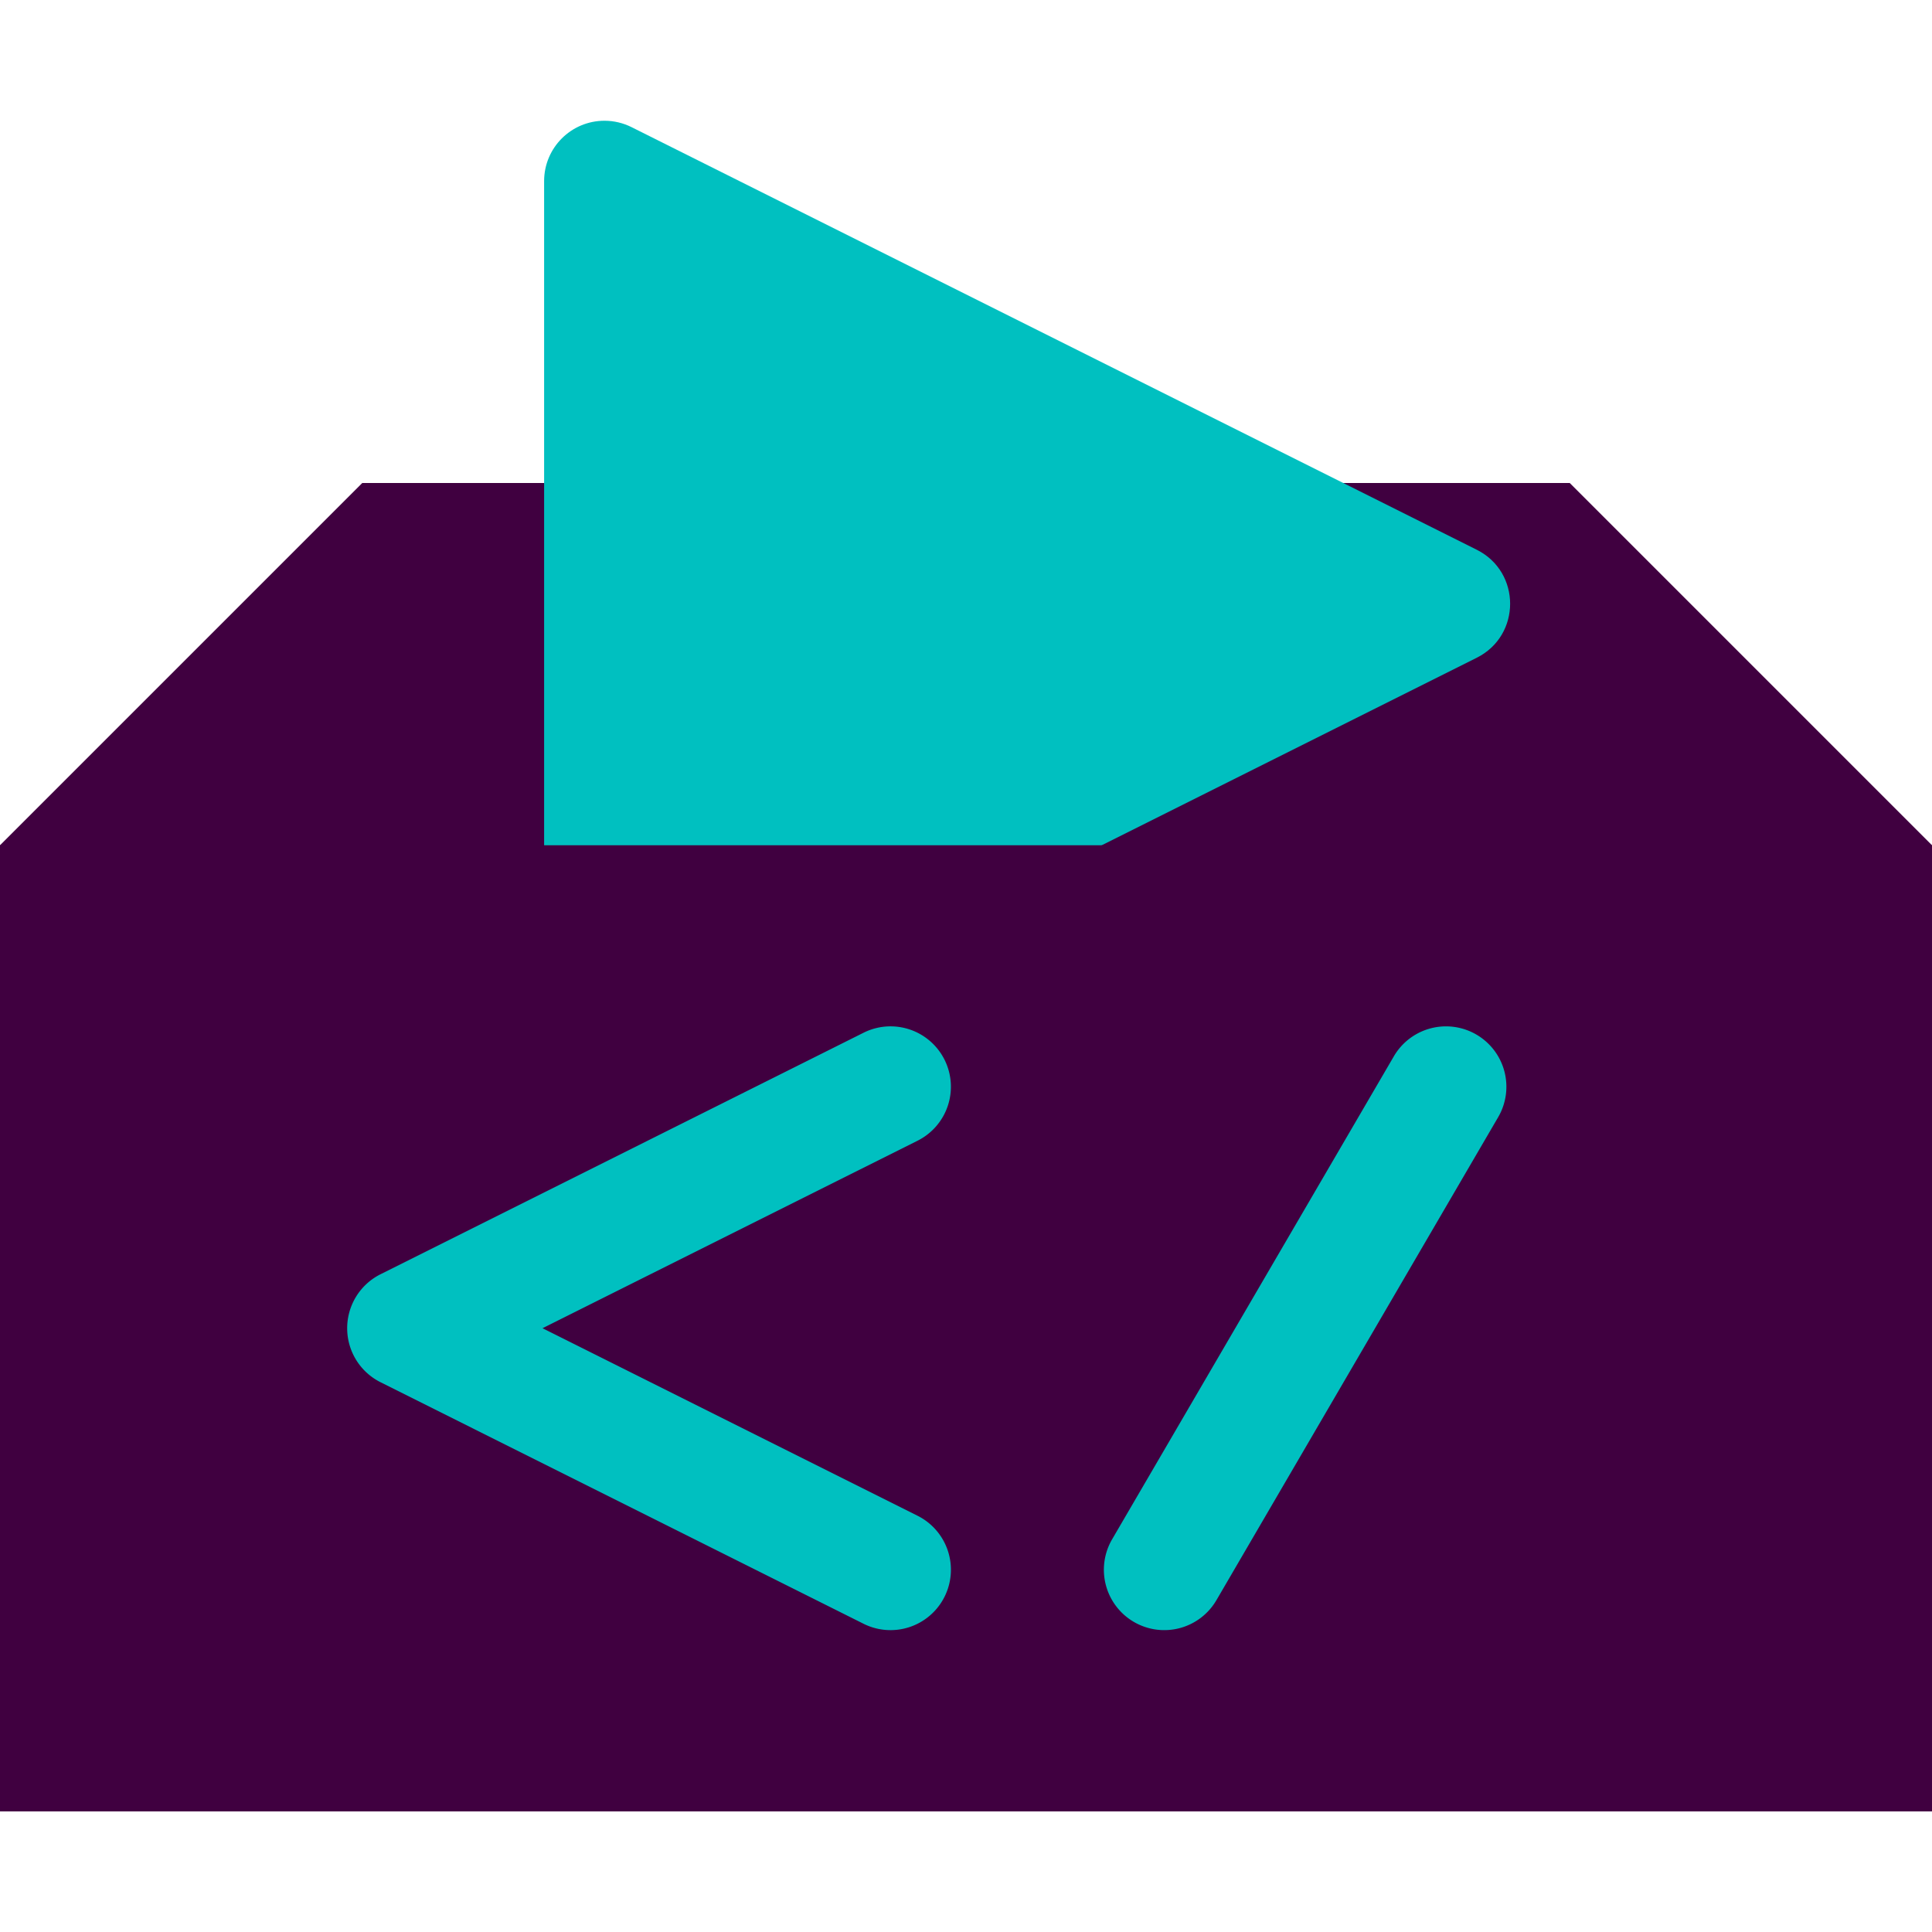
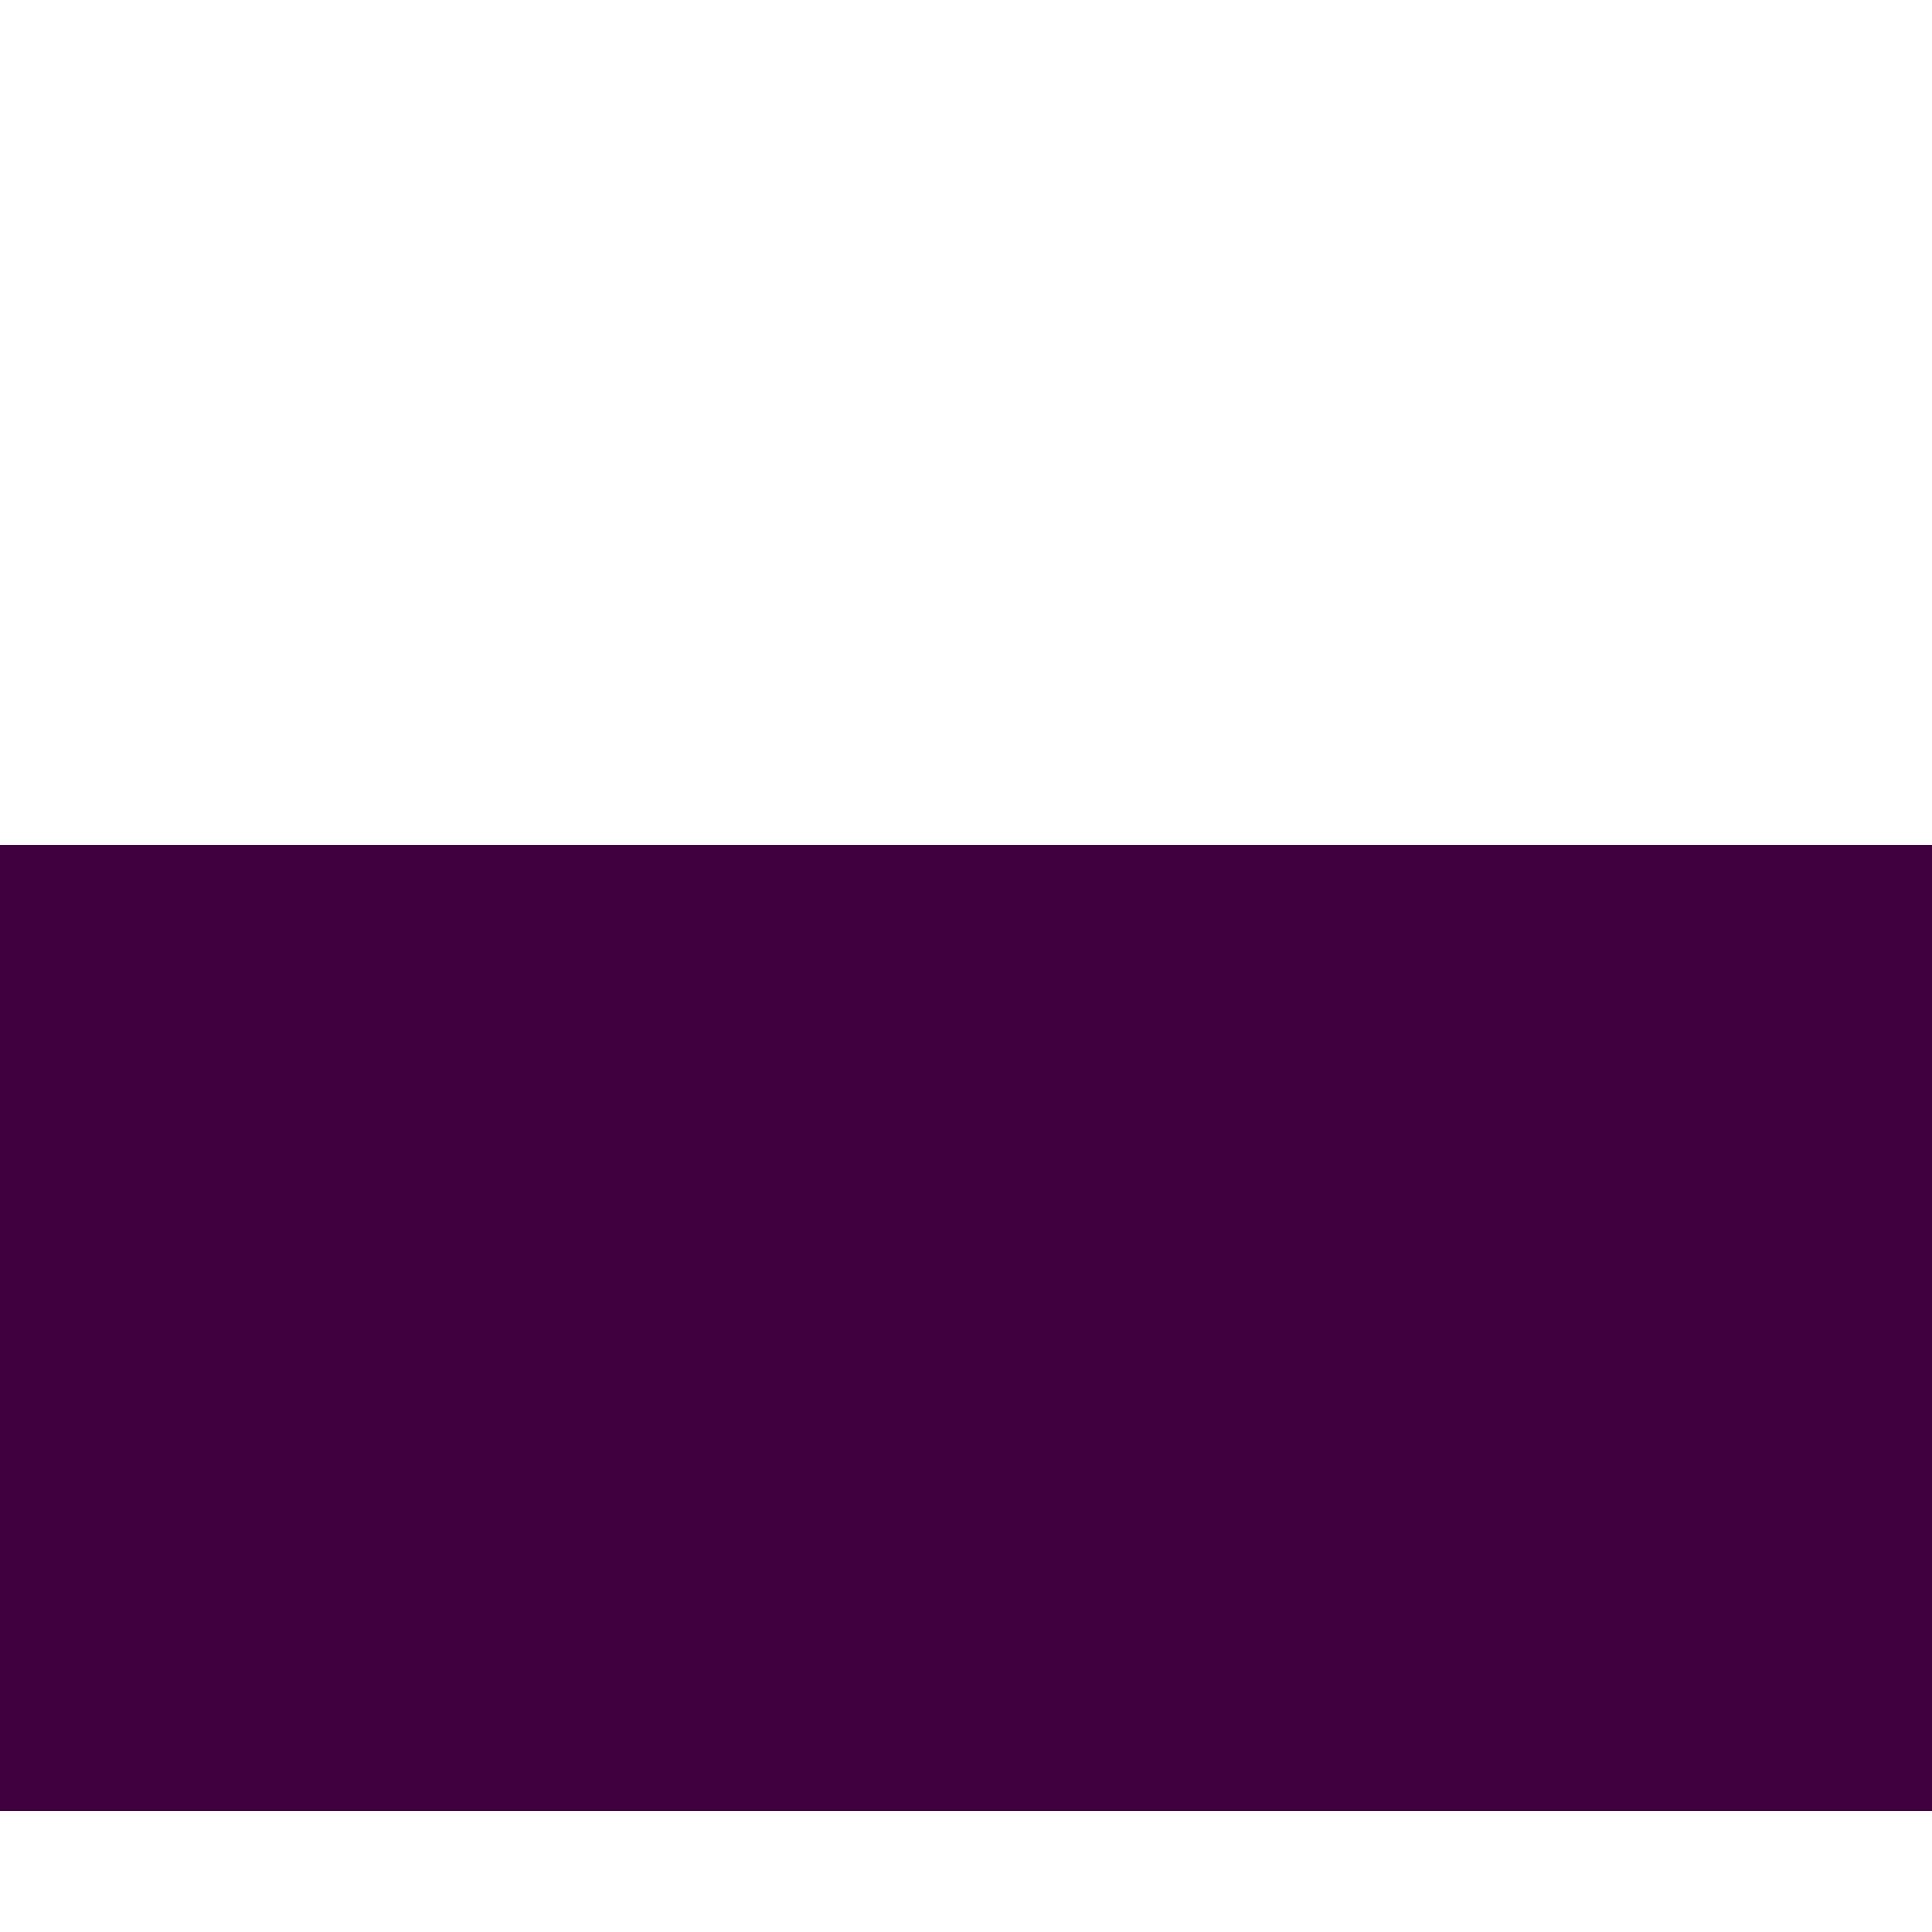
<svg xmlns="http://www.w3.org/2000/svg" version="1.1" viewBox="0 0 128 128">
-   <path d="m24 32-24 24v64h128v-64l-24-24h-80z" fill="#400040" />
-   <path d="m40.053 8c-2.211-0.002-4.004 1.789-4.004 4v56c9.4e-5 2.974 3.129 4.908 5.789 3.578l56-28c2.949-1.474 2.949-5.682 0-7.156l-56-28c-0.554-0.277-1.165-0.421-1.785-0.422z" fill="#00c0c0" />
  <rect y="56" width="128" height="64" fill="#400040" />
-   <path d="m58.889 68a4 4 0 0 0-1.678 0.422l-32 16a4 4 0 0 0 0 7.154l32 16.002a4 4 0 0 0 5.367-1.789 4 4 0 0 0-1.789-5.367l-24.846-12.424 24.846-12.422a4 4 0 0 0 1.789-5.365 4 4 0 0 0-3.689-2.211z" fill="#00c0c0" />
-   <path d="m95.727 68a4 4 0 0 0-3.381 1.984l-18.666 32a4 4 0 0 0 1.44 5.471 4 4 0 0 0 5.471-1.439l18.666-32a4 4 0 0 0-1.44-5.471 4 4 0 0 0-2.09-0.545z" fill="#00c0c0" />
</svg>